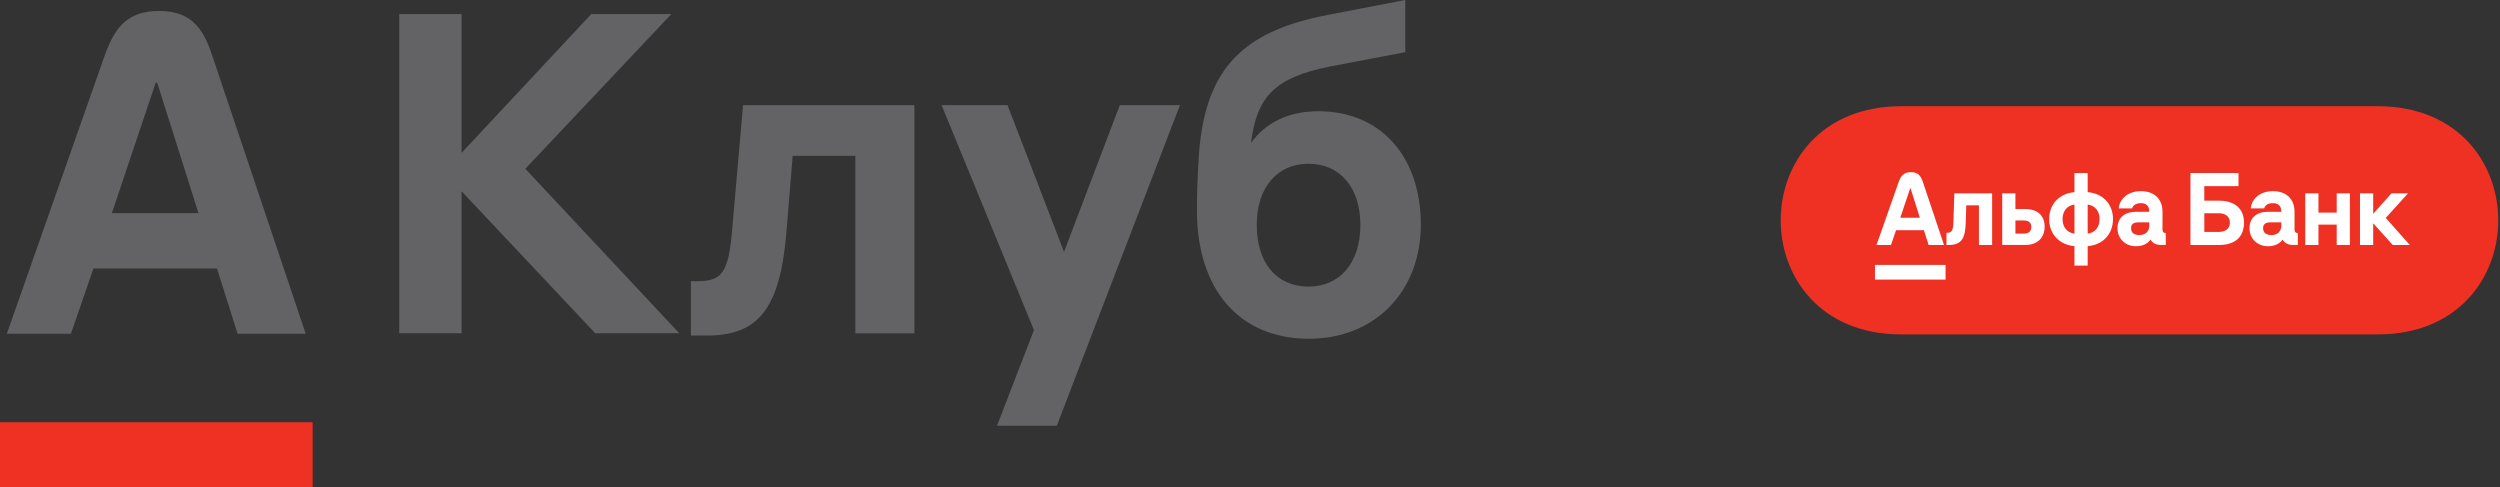
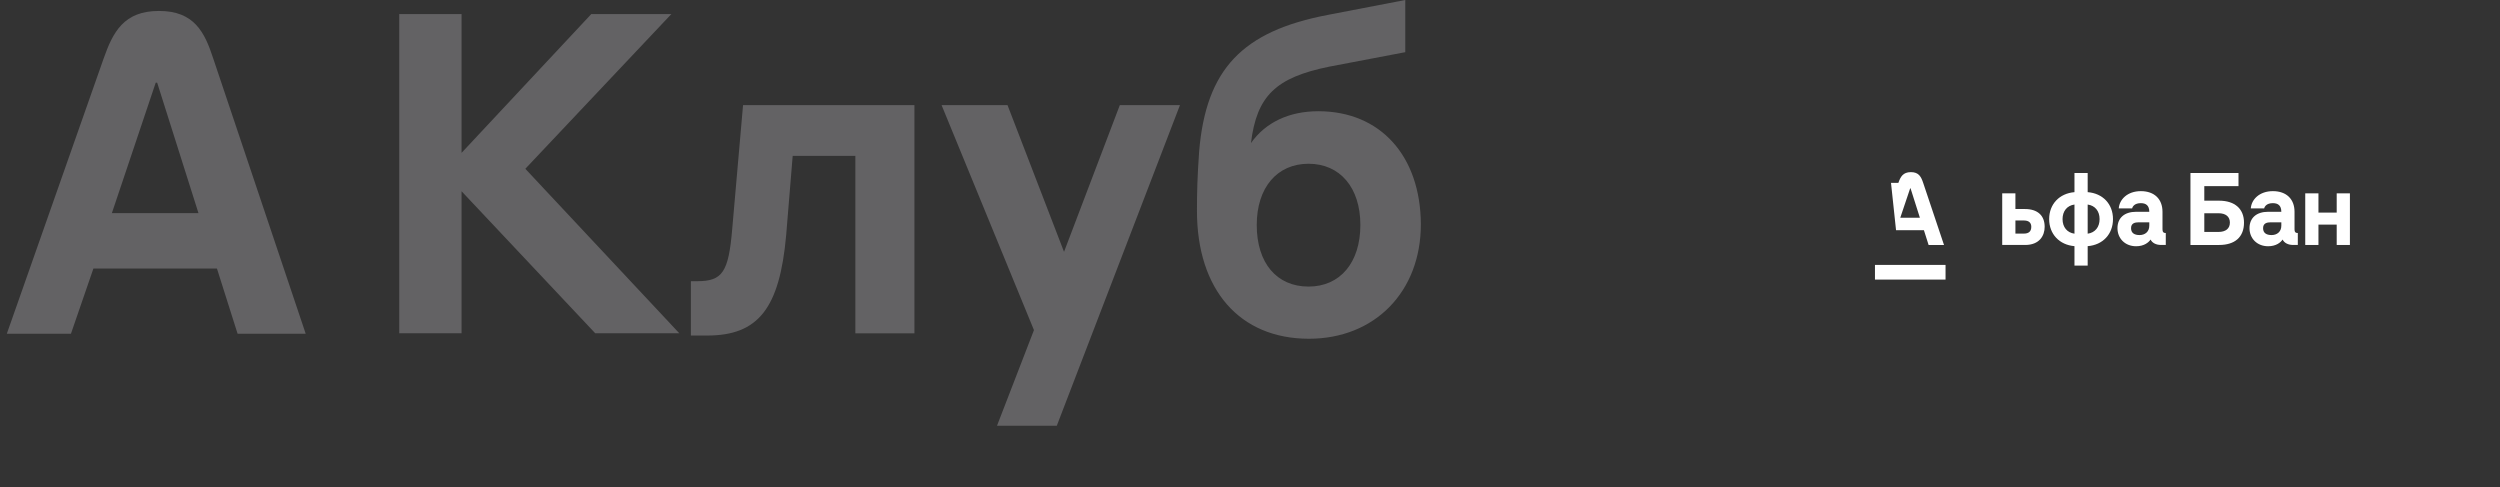
<svg xmlns="http://www.w3.org/2000/svg" width="349" height="68" viewBox="0 0 349 68" fill="none">
  <rect x="0" y="0" width="349" height="68" fill="#333333" stroke="none" />
  <path d="M93.718 1.967H82.54L64.434 21.338V1.967H55.734V46.525H64.434V26.699L83.097 46.525H94.831L73.335 23.563L93.718 1.967Z" fill="#636264" />
  <path d="M102.213 32.022C101.707 37.99 100.847 39.254 97.357 39.254H96.447V46.841H98.723C105.854 46.841 108.838 43.047 109.749 32.831L110.659 21.755H119.409V46.537H127.653V14.674H103.73L102.213 32.022Z" fill="#636264" />
  <path d="M156.327 14.674L148.538 35.157L140.648 14.674H131.443L144.34 46.082L139.181 59.434H147.527L164.723 14.674H156.327Z" fill="#636264" />
  <path d="M184.04 15.527C179.943 15.527 176.655 17.095 174.632 19.977C175.441 13.352 178.122 10.823 185.557 9.306L196.178 7.283V-0.001L185.405 2.073C173.418 4.349 168.361 9.66 167.4 21.141C167.147 24.732 167.096 26.856 167.096 29.435C167.096 40.461 173.064 47.289 182.725 47.289C191.93 47.289 198.353 40.714 198.353 31.307C198.302 21.748 192.688 15.527 184.04 15.527ZM182.674 40.006C178.223 40.006 175.441 36.718 175.441 31.408C175.441 26.198 178.274 22.86 182.674 22.86C187.074 22.86 189.907 26.198 189.907 31.408C189.907 36.668 187.074 40.006 182.674 40.006Z" fill="#636264" />
  <path d="M29.78 8.204C28.566 4.462 27.099 1.528 22.193 1.528C17.287 1.528 15.77 4.462 14.455 8.204C0.951 46.593 0.951 46.593 0.951 46.593H9.903L13.039 37.489H30.286L33.169 46.593H42.677C42.677 46.593 42.677 46.593 29.78 8.204ZM15.618 29.75L21.738 11.543H21.941L27.706 29.75H15.618Z" fill="#636264" />
-   <path d="M43.647 58.946H-0.001V67.999H43.647V58.946Z" fill="#EF3124" />
-   <path d="M331.948 14.83H265.397C254.307 14.83 248.705 22.631 248.59 30.511C248.474 38.554 254.076 46.681 265.397 46.681H331.948C343.017 46.681 348.618 38.912 348.752 31.046C348.891 22.987 343.289 14.83 331.948 14.83Z" fill="#EF3124" />
-   <path d="M333.05 30.421L336.161 26.991H333.844L331.297 29.846V26.991H329.454V34.198H331.297V31.164L334.023 34.198H336.404L333.05 30.421Z" fill="white" />
  <path d="M326.204 29.679H323.656V26.991H321.813V34.198H323.656V31.355H326.204V34.198H328.047V26.991H326.204V29.679Z" fill="white" />
-   <path d="M272.701 30.895C272.656 32.239 272.482 32.508 271.728 32.508V34.198H272.01C273.894 34.198 274.346 33.225 274.416 31.062L274.492 28.668H276.259V34.198H278.102V26.991H272.828L272.701 30.895Z" fill="white" />
  <path d="M282.684 29.18H281.352V26.991H279.509V34.197H282.709C284.719 34.197 285.435 32.892 285.435 31.663C285.435 30.075 284.437 29.18 282.683 29.18H282.684ZM282.543 32.611H281.353V30.78H282.543C283.183 30.78 283.568 31.062 283.568 31.663C283.568 32.316 283.197 32.609 282.543 32.609V32.611Z" fill="white" />
  <path d="M291.439 26.824V24.15H289.596V26.824C287.485 27.003 286.063 28.501 286.063 30.587C286.063 32.673 287.484 34.184 289.596 34.364V37.077H291.439V34.364C293.551 34.197 294.973 32.687 294.973 30.587C294.973 28.487 293.552 26.99 291.439 26.824ZM289.596 32.622C288.572 32.481 287.932 31.713 287.932 30.587C287.932 29.461 288.572 28.692 289.596 28.552V32.622ZM291.439 32.622V28.553C292.464 28.694 293.103 29.462 293.103 30.588C293.103 31.714 292.464 32.483 291.439 32.623V32.622Z" fill="white" />
  <path d="M301.884 31.983V29.564C301.884 27.797 300.758 26.684 298.863 26.684C296.969 26.684 295.868 27.861 295.779 29.09H297.647C297.711 28.822 297.993 28.36 298.863 28.36C299.581 28.36 300.041 28.692 300.041 29.564H298.21C296.571 29.564 295.599 30.421 295.599 31.855C295.599 33.288 296.663 34.376 298.197 34.376C299.321 34.376 299.946 33.844 300.219 33.442C300.462 33.928 301 34.197 301.704 34.197H302.343V32.533C302.011 32.533 301.883 32.38 301.883 31.983H301.884ZM300.041 31.509C300.041 32.341 299.452 32.814 298.684 32.814C298.018 32.814 297.494 32.571 297.494 31.853C297.494 31.136 298.07 31.035 298.57 31.035H300.042V31.509H300.041Z" fill="white" />
  <path d="M309.781 28.015H307.72V25.98H312.494V24.15H305.787V34.198H309.781C311.995 34.198 313.263 33.097 313.263 31.075C313.263 29.168 311.995 28.015 309.781 28.015ZM309.692 32.38H307.721V29.768H309.692C310.716 29.768 311.292 30.242 311.292 31.073C311.292 31.905 310.716 32.379 309.692 32.379V32.38Z" fill="white" />
  <path d="M320.316 31.983V29.564C320.316 27.797 319.19 26.684 317.295 26.684C315.401 26.684 314.3 27.861 314.211 29.09H316.079C316.143 28.822 316.425 28.36 317.295 28.36C318.012 28.36 318.473 28.692 318.473 29.564H316.642C315.003 29.564 314.03 30.421 314.03 31.855C314.03 33.288 315.095 34.376 316.628 34.376C317.753 34.376 318.378 33.844 318.651 33.442C318.894 33.928 319.432 34.197 320.135 34.197H320.775V32.533C320.442 32.533 320.313 32.38 320.313 31.983H320.316ZM318.473 31.509C318.473 32.341 317.883 32.814 317.116 32.814C316.45 32.814 315.926 32.571 315.926 31.853C315.926 31.136 316.501 31.035 317.002 31.035H318.474V31.509H318.473Z" fill="white" />
-   <path d="M268.476 25.529C268.195 24.691 267.871 24.029 266.762 24.029C265.653 24.029 265.307 24.687 265.012 25.529L261.962 34.198H263.984L264.687 32.137H268.579L269.232 34.198H271.383L268.476 25.529ZM265.278 30.396L266.661 26.287H266.712L268.017 30.396H265.278Z" fill="white" />
+   <path d="M268.476 25.529C268.195 24.691 267.871 24.029 266.762 24.029C265.653 24.029 265.307 24.687 265.012 25.529H263.984L264.687 32.137H268.579L269.232 34.198H271.383L268.476 25.529ZM265.278 30.396L266.661 26.287H266.712L268.017 30.396H265.278Z" fill="white" />
  <path d="M271.598 36.982H261.745V39.03H271.598V36.982Z" fill="white" />
</svg>